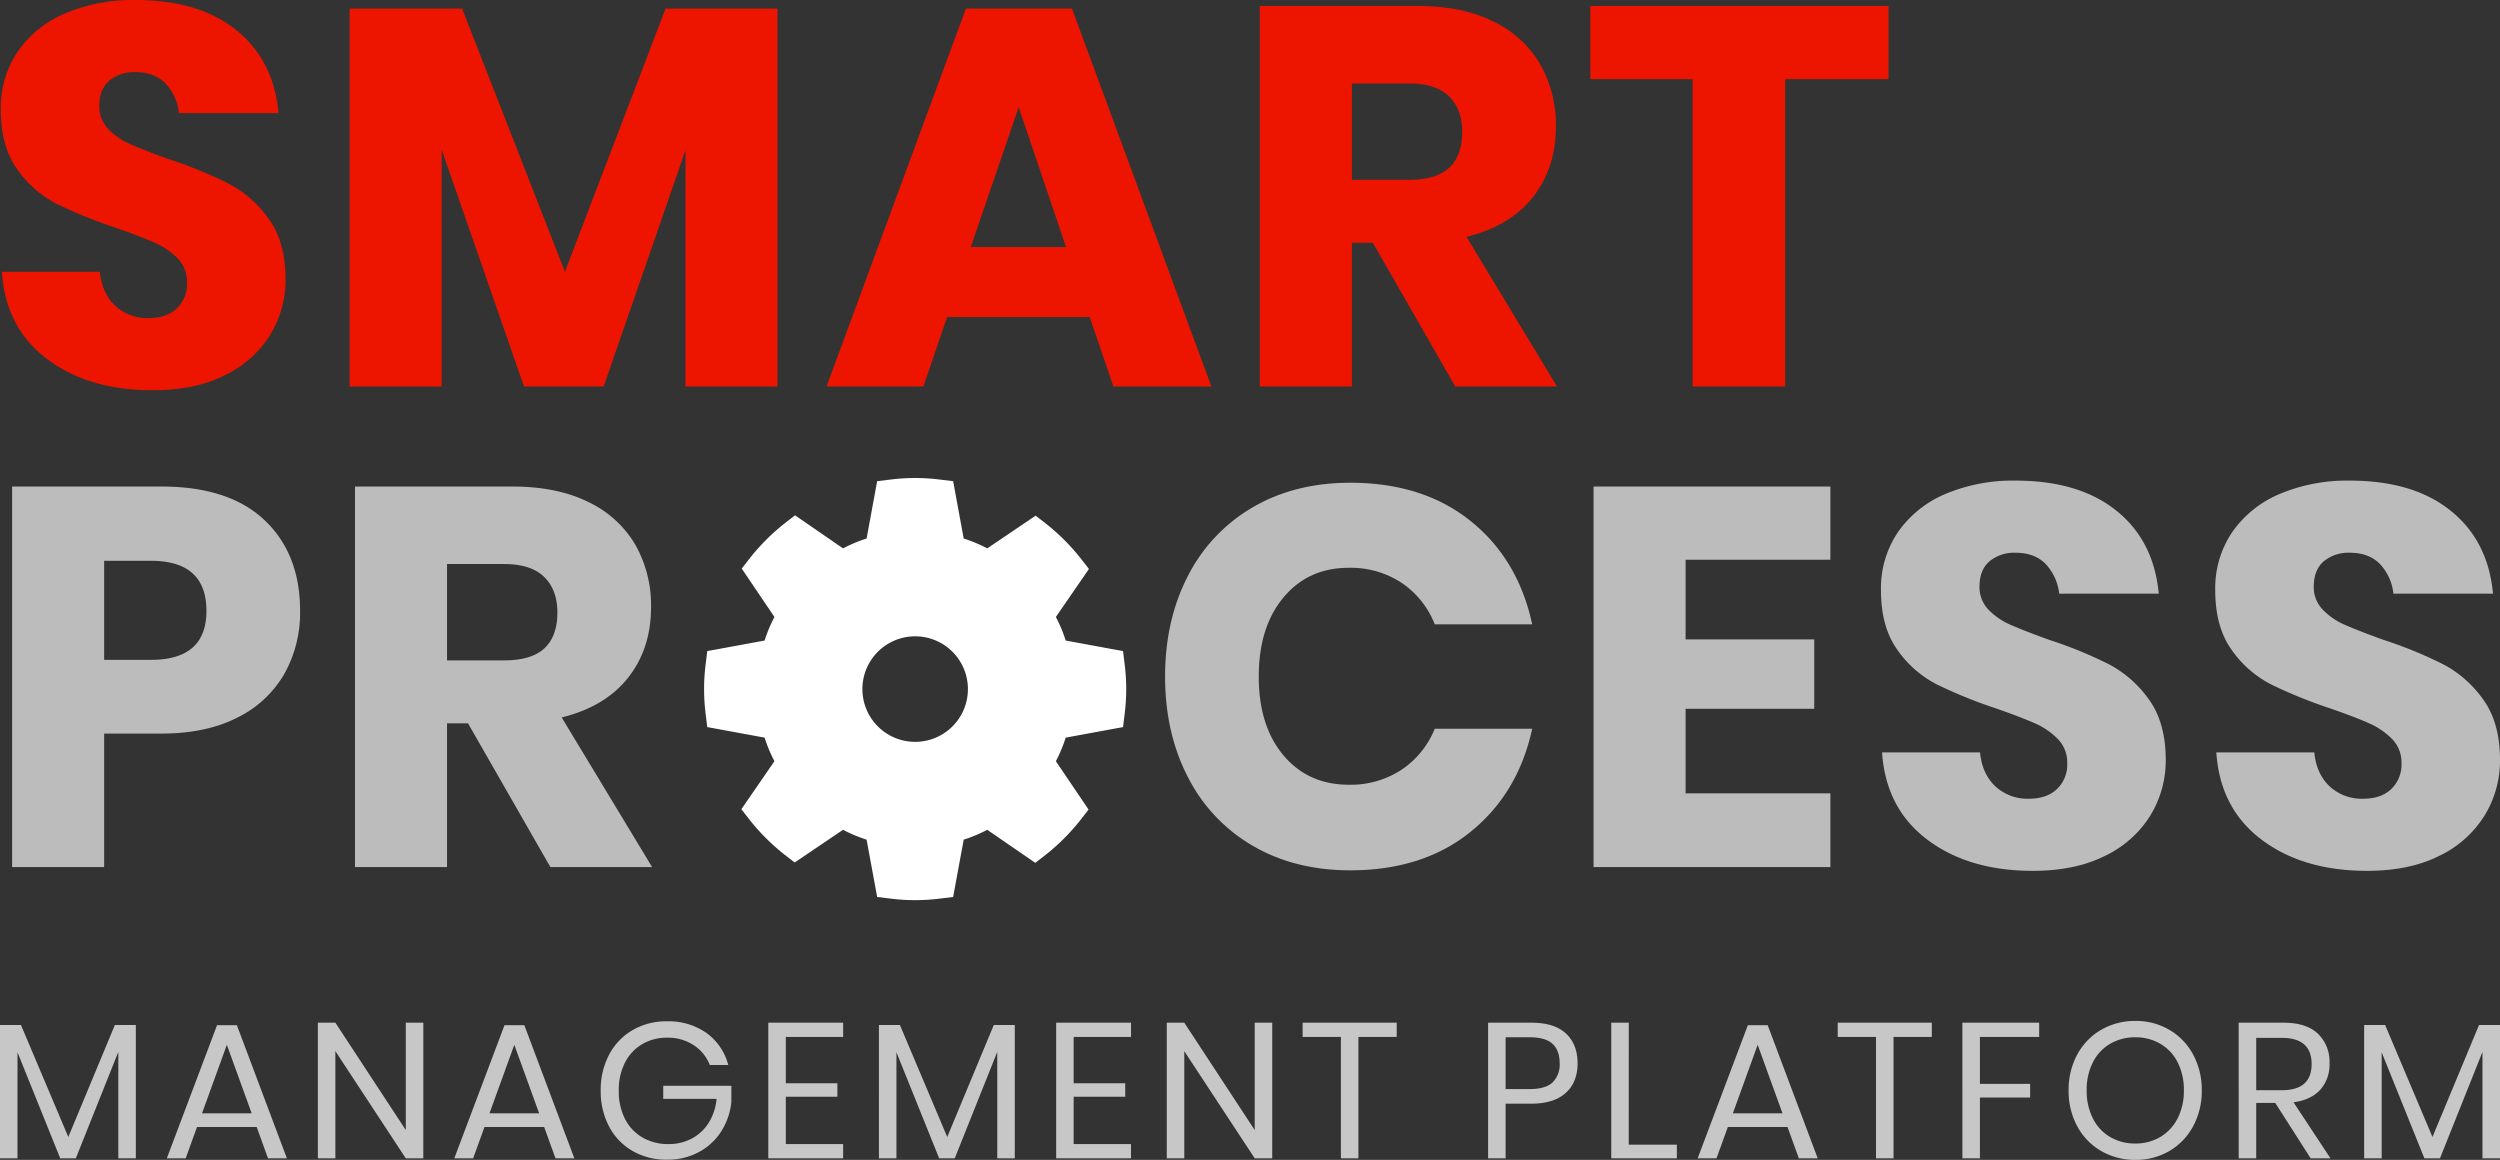
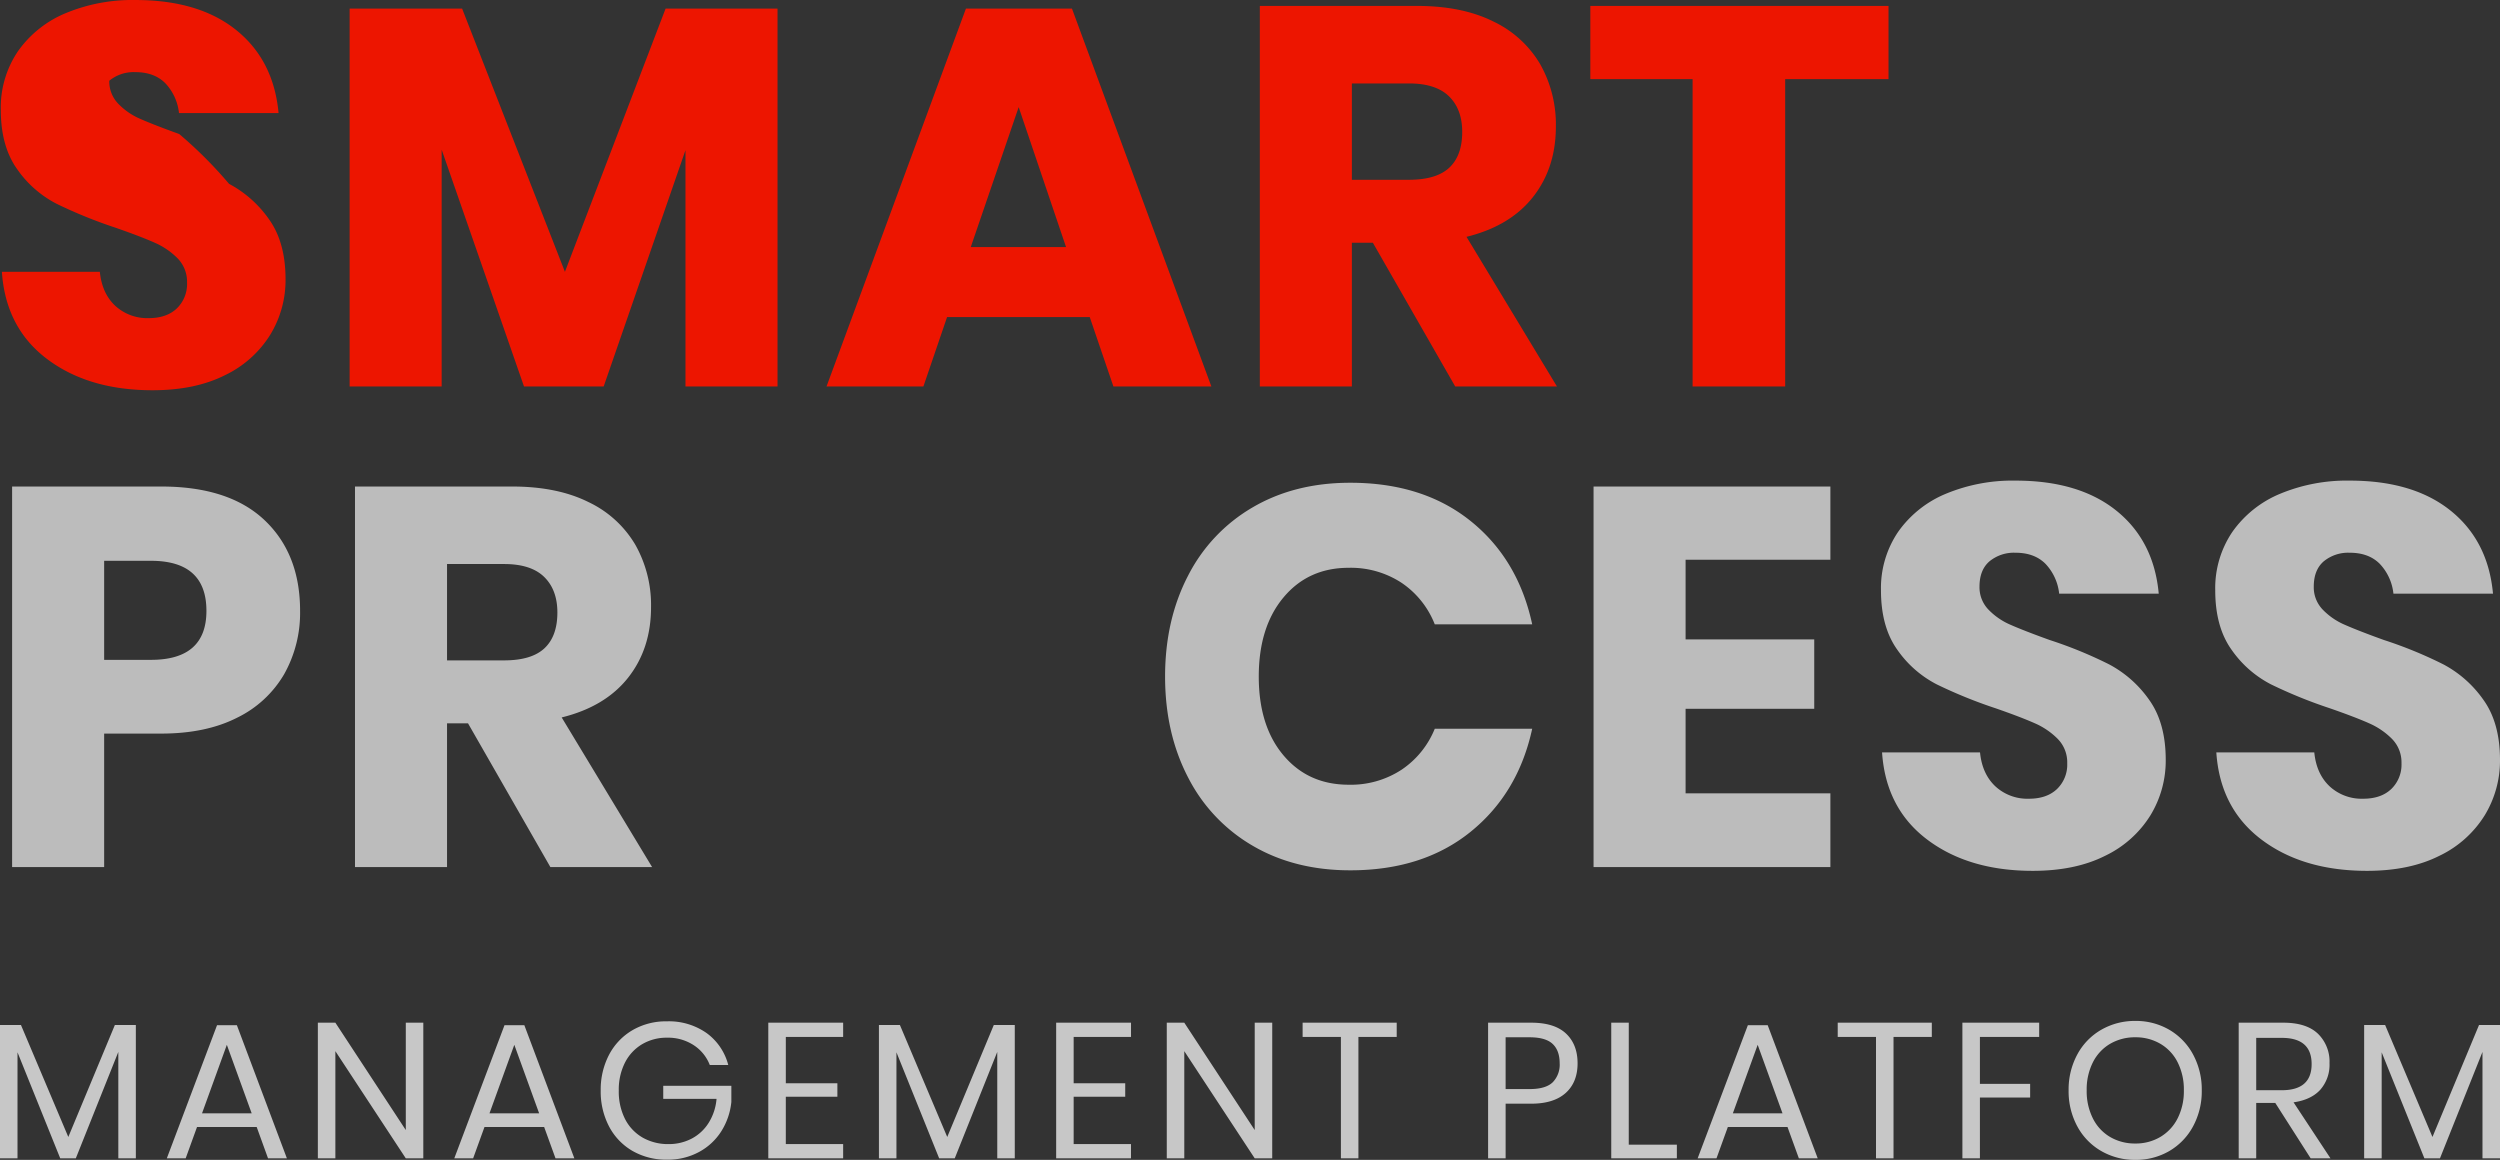
<svg xmlns="http://www.w3.org/2000/svg" width="856.116" height="397.192" viewBox="0 0 856.116 397.192">
  <rect x="0" y="0" width="856.116" height="397.192" fill="#333333" stroke="none" />
  <g id="Group_341" data-name="Group 341" transform="translate(-133.022 -84.896)">
    <g id="Group_338" data-name="Group 338" transform="translate(133.022 248.594)">
      <g id="Group_332" data-name="Group 332" transform="translate(0 0.882)">
        <g id="Group_330" data-name="Group 330" transform="translate(0)">
          <path id="Path_409" data-name="Path 409" d="M33.172,91.531v45.714H1.652V6.924H52.711q23.225,0,35.391,11.521T100.268,49.5A42.79,42.79,0,0,1,94.83,71.162,37.7,37.7,0,0,1,78.7,86.093q-10.691,5.438-25.99,5.438ZM49.209,66.278q18.986,0,18.986-16.774,0-17.143-18.986-17.143H33.172V66.278Zm136.772,70.967-28.2-49.216H150.59v49.216H119.07V6.924h53.824q15.484,0,26.175,5.346a36.914,36.914,0,0,1,16.037,14.654,41.98,41.98,0,0,1,5.346,21.29q0,14.193-7.834,24.147T189.852,86l30.967,51.243ZM150.59,66.462h19.539q9.4,0,13.825-4.147t4.424-12.258q0-7.742-4.516-12.166t-13.733-4.424H150.59Zm309.3-60.829q24.884,0,41.2,13.087T522.2,54.112H488.834A30.612,30.612,0,0,0,477.5,39.919a31.686,31.686,0,0,0-18.156-5.161q-13.825,0-22.3,10.138t-8.479,27.1q0,16.958,8.479,27t22.3,10.046a31.685,31.685,0,0,0,18.156-5.161,30.743,30.743,0,0,0,11.336-14.009H522.2q-4.793,22.119-21.106,35.3t-41.2,13.18q-18.986,0-33.364-8.387a56.928,56.928,0,0,1-22.212-23.5q-7.834-15.115-7.834-34.47t7.834-34.47a56.928,56.928,0,0,1,22.212-23.5Q440.908,5.633,459.894,5.633ZM574.731,31.992V59.273h44.054V83.051H574.731v28.94h49.584v25.253h-81.1V6.924h81.1V31.992Zm164.421,68.57a35.93,35.93,0,0,1-5.253,18.986,37.049,37.049,0,0,1-15.484,13.825q-10.23,5.161-24.792,5.161-21.935,0-36.128-10.691T642.011,97.982h33.548q.737,7.373,5.253,11.613a16.161,16.161,0,0,0,11.521,4.24q6.083,0,9.585-3.318a11.615,11.615,0,0,0,3.5-8.848,11.424,11.424,0,0,0-3.226-8.295,25.292,25.292,0,0,0-8.018-5.438q-4.793-2.12-13.272-5.069a162.947,162.947,0,0,1-20.184-8.2,37.173,37.173,0,0,1-13.456-11.8q-5.622-7.834-5.622-20.368a34.3,34.3,0,0,1,5.9-20.092,37.5,37.5,0,0,1,16.313-13A59.5,59.5,0,0,1,687.724,4.9q21.751,0,34.562,10.322t14.47,28.387h-34.1a17.487,17.487,0,0,0-4.7-10.23q-3.779-3.779-10.23-3.779a13.181,13.181,0,0,0-8.94,2.949q-3.41,2.949-3.41,8.663a11,11,0,0,0,3.041,7.834,23.178,23.178,0,0,0,7.65,5.253q4.608,2.028,13.272,5.161A145.885,145.885,0,0,1,719.8,67.844a39.144,39.144,0,0,1,13.64,12.074Q739.152,87.844,739.152,100.563Zm114.468,0a35.929,35.929,0,0,1-5.253,18.986,37.051,37.051,0,0,1-15.484,13.825q-10.23,5.161-24.792,5.161-21.935,0-36.129-10.691T756.479,97.982h33.548q.737,7.373,5.253,11.613a16.161,16.161,0,0,0,11.521,4.24q6.083,0,9.585-3.318a11.615,11.615,0,0,0,3.5-8.848,11.425,11.425,0,0,0-3.226-8.295,25.293,25.293,0,0,0-8.018-5.438q-4.793-2.12-13.272-5.069a162.962,162.962,0,0,1-20.184-8.2,37.175,37.175,0,0,1-13.456-11.8q-5.622-7.834-5.622-20.368a34.294,34.294,0,0,1,5.9-20.092,37.493,37.493,0,0,1,16.313-13A59.5,59.5,0,0,1,802.193,4.9q21.751,0,34.562,10.322t14.47,28.387h-34.1a17.488,17.488,0,0,0-4.7-10.23q-3.779-3.779-10.23-3.779a13.181,13.181,0,0,0-8.94,2.949q-3.41,2.949-3.41,8.663a11,11,0,0,0,3.041,7.834,23.177,23.177,0,0,0,7.65,5.253q4.608,2.028,13.272,5.161a145.888,145.888,0,0,1,20.461,8.387,39.143,39.143,0,0,1,13.64,12.074Q853.621,87.844,853.62,100.563Z" transform="translate(2.495 -4.896)" fill="#bcbcbc" />
          <path id="Path_410" data-name="Path 410" d="M47.541-8.612V37.05h-6V.612L26.983,37.05H21.646L7.018.744V37.05h-6V-8.612H8.2L24.413,29.736,40.359-8.612ZM88.92,26.31H68.494L64.606,37.05H58.149l17.2-45.6h6.787l17.132,45.6H92.808Zm-1.713-4.678-8.5-23.457-8.5,23.457ZM145.981,37.05h-6L115.869.349v36.7h-6V-9.4h6l24.116,36.767V-9.4h6ZM187.36,26.31H166.934l-3.888,10.74H156.59l17.2-45.6h6.787l17.132,45.6h-6.457Zm-1.713-4.678-8.5-23.457-8.5,23.457ZM229.4-9.864A22.444,22.444,0,0,1,243-5.845a19.551,19.551,0,0,1,7.413,10.938h-6.325a14.211,14.211,0,0,0-5.5-6.787,16.066,16.066,0,0,0-9.126-2.57,16.459,16.459,0,0,0-8.5,2.207,15.408,15.408,0,0,0-5.9,6.293,20.446,20.446,0,0,0-2.141,9.62,20.686,20.686,0,0,0,2.174,9.785,15.378,15.378,0,0,0,6.029,6.325,17.515,17.515,0,0,0,8.862,2.207,16.776,16.776,0,0,0,7.841-1.845,15.178,15.178,0,0,0,5.831-5.37A18.278,18.278,0,0,0,246.4,16.69H228.147V12.209h23.325v5.535a23.07,23.07,0,0,1-3.426,10.015,20.553,20.553,0,0,1-7.643,7.116,22.385,22.385,0,0,1-10.938,2.636,23.1,23.1,0,0,1-11.86-3,20.84,20.84,0,0,1-8.006-8.368,25.694,25.694,0,0,1-2.866-12.289A25.694,25.694,0,0,1,209.6,1.568a21.066,21.066,0,0,1,8.006-8.4A22.778,22.778,0,0,1,229.4-9.864Zm40.72,5.337v15.88h17.659v4.612H270.119V32.174h19.635V37.05H264.123V-9.4h25.631v4.876Zm78.41-4.085V37.05h-6V.612L327.971,37.05h-5.337L308.006.744V37.05h-6V-8.612h7.182L325.4,29.736,341.347-8.612Zm20.162,4.085v15.88H386.35v4.612H368.691V32.174h19.635V37.05H362.7V-9.4h25.631v4.876Zm68,41.577h-6L406.578.349v36.7h-6V-9.4h6l24.116,36.767V-9.4h6ZM479.321-9.4v4.876H466.209V37.05h-6V-4.527H447.1V-9.4Zm37.294,27.74V37.05h-6V-9.4h14.759q7.973,0,11.926,3.723T541.258,4.5q0,6.523-4.085,10.18t-11.794,3.657Zm8.236-5.008q5.469,0,7.874-2.306a8.612,8.612,0,0,0,2.4-6.523q0-4.349-2.4-6.622T524.852-4.4h-8.236V13.329Zm33.934,19.042h16.473V37.05H552.789V-9.4h6Zm54.36-6.062H592.719l-3.887,10.74h-6.457l17.2-45.6h6.787l17.132,45.6h-6.457Zm-1.713-4.678-8.5-23.457-8.5,23.457ZM662.563-9.4v4.876H649.451V37.05h-6V-4.527H630.342V-9.4Zm36.767,0v4.876H679.036V11.55h17.2v4.678h-17.2V37.05h-6V-9.4ZM732.275-10A22.571,22.571,0,0,1,743.9-6.965,21.569,21.569,0,0,1,752.042,1.5a25.24,25.24,0,0,1,2.965,12.289,25.24,25.24,0,0,1-2.965,12.289,21.569,21.569,0,0,1-8.138,8.467,22.571,22.571,0,0,1-11.63,3.031,22.926,22.926,0,0,1-11.7-3.031,21.43,21.43,0,0,1-8.2-8.467,25.239,25.239,0,0,1-2.965-12.289A25.239,25.239,0,0,1,712.376,1.5a21.43,21.43,0,0,1,8.2-8.467A22.926,22.926,0,0,1,732.275-10Zm0,5.6a16.763,16.763,0,0,0-8.6,2.207,15.293,15.293,0,0,0-5.93,6.325A20.646,20.646,0,0,0,715.6,13.79a20.7,20.7,0,0,0,2.141,9.62,15.249,15.249,0,0,0,5.93,6.358,16.763,16.763,0,0,0,8.6,2.207,16.445,16.445,0,0,0,8.533-2.24,15.514,15.514,0,0,0,5.93-6.358,20.5,20.5,0,0,0,2.141-9.587,20.647,20.647,0,0,0-2.141-9.653,15.293,15.293,0,0,0-5.93-6.325A16.635,16.635,0,0,0,732.275-4.4ZM792.3,37.05,780.177,18.073h-6.523V37.05h-6V-9.4h15.287q7.907,0,11.86,3.789a13.275,13.275,0,0,1,3.953,10.048A13,13,0,0,1,795.6,13.56q-3.163,3.459-9.159,4.316L799.088,37.05ZM773.654,13.725h8.763q10.213,0,10.213-8.961T782.418-4.2h-8.763ZM857.138-8.612V37.05h-6V.612L836.58,37.05h-5.337L816.615.744V37.05h-6V-8.612H817.8L834.01,29.736,849.956-8.612Z" transform="translate(-1.022 195.036)" fill="#c7c7c7" />
        </g>
      </g>
-       <path id="Path_401" data-name="Path 401" d="M432.01,207.724l-.542-4.457-19.635-3.614a49.684,49.684,0,0,0-3.373-8.071l11.323-16.443-2.71-3.493A72.67,72.67,0,0,0,405.028,159.6l-3.494-2.711-16.563,11.2a49.673,49.673,0,0,0-8.071-3.373l-3.614-19.635-4.457-.542a67.716,67.716,0,0,0-17.105,0l-4.458.542-3.614,19.635a49.657,49.657,0,0,0-8.071,3.373l-16.443-11.323-3.493,2.71A72.638,72.638,0,0,0,303.6,171.525l-2.71,3.493,11.2,16.563a49.578,49.578,0,0,0-3.374,8.071l-19.635,3.614-.542,4.457a67.694,67.694,0,0,0,0,17.105l.542,4.457,19.635,3.614a49.58,49.58,0,0,0,3.374,8.071l-11.324,16.443,2.711,3.493a72.614,72.614,0,0,0,12.046,12.046l3.493,2.71,16.564-11.2a49.622,49.622,0,0,0,8.071,3.373l3.614,19.635,4.458.542a67.727,67.727,0,0,0,17.105,0l4.457-.542,3.614-19.635a49.638,49.638,0,0,0,8.071-3.373l16.443,11.323,3.493-2.71a72.667,72.667,0,0,0,12.046-12.046l2.71-3.493-11.2-16.563a49.685,49.685,0,0,0,3.373-8.071l19.635-3.614.542-4.457a67.706,67.706,0,0,0,0-17.105Zm-53.665,8.553a18.069,18.069,0,1,1-18.07-18.069A18.069,18.069,0,0,1,378.346,216.277Z" transform="translate(-46.886 -144)" fill="#fff" />
    </g>
    <g id="Group_340" data-name="Group 340" transform="translate(133.298 84.896)">
      <g id="Group_332-2" data-name="Group 332" transform="translate(0 0)">
        <g id="Group_330-2" data-name="Group 330" transform="translate(0)">
-           <path id="Path_408" data-name="Path 408" d="M98.574,75.563a35.93,35.93,0,0,1-5.253,18.986,37.049,37.049,0,0,1-15.484,13.825q-10.23,5.161-24.792,5.161-21.935,0-36.128-10.691T1.433,72.982H34.981q.737,7.373,5.253,11.613a16.161,16.161,0,0,0,11.521,4.24q6.083,0,9.585-3.318a11.615,11.615,0,0,0,3.5-8.848,11.424,11.424,0,0,0-3.226-8.295A25.292,25.292,0,0,0,53.6,62.936q-4.793-2.12-13.272-5.069a162.942,162.942,0,0,1-20.184-8.2,37.174,37.174,0,0,1-13.456-11.8Q1.064,30.033,1.064,17.5a34.3,34.3,0,0,1,5.9-20.092,37.495,37.495,0,0,1,16.313-13A59.5,59.5,0,0,1,47.146-20.1Q68.9-20.1,81.708-9.782t14.47,28.387h-34.1a17.488,17.488,0,0,0-4.7-10.23Q53.6,4.6,47.146,4.6a13.181,13.181,0,0,0-8.94,2.949q-3.41,2.949-3.41,8.663a11,11,0,0,0,3.041,7.834,23.178,23.178,0,0,0,7.65,5.253q4.608,2.028,13.272,5.161A145.878,145.878,0,0,1,79.22,42.844,39.141,39.141,0,0,1,92.86,54.918Q98.574,62.844,98.574,75.563ZM267.051-17.155v129.4H235.53V31.324l-28.018,80.92H180.232l-28.2-81.1v81.1h-31.52v-129.4h38.525l35.207,90.137,34.47-90.137ZM373.962,88.466H325.114L317,112.244H283.825l47.741-129.4h36.313l47.741,129.4H382.072ZM365.851,64.5,349.63,16.577,333.225,64.5Zm133.27,47.741-28.2-49.216H463.73v49.216H432.21V-18.076h53.824q15.484,0,26.175,5.346A36.912,36.912,0,0,1,528.245,1.923a41.981,41.981,0,0,1,5.346,21.29q0,14.193-7.834,24.147T502.992,61l30.967,51.243ZM463.73,41.462h19.539q9.4,0,13.825-4.147t4.424-12.258q0-7.742-4.516-12.166T483.269,8.467H463.73ZM647.506-18.076V6.992H612.115V112.244h-31.7V6.992H545.388V-18.076Z" transform="translate(-1.064 20.104)" fill="#ed1500" />
+           <path id="Path_408" data-name="Path 408" d="M98.574,75.563a35.93,35.93,0,0,1-5.253,18.986,37.049,37.049,0,0,1-15.484,13.825q-10.23,5.161-24.792,5.161-21.935,0-36.128-10.691T1.433,72.982H34.981q.737,7.373,5.253,11.613a16.161,16.161,0,0,0,11.521,4.24q6.083,0,9.585-3.318a11.615,11.615,0,0,0,3.5-8.848,11.424,11.424,0,0,0-3.226-8.295A25.292,25.292,0,0,0,53.6,62.936q-4.793-2.12-13.272-5.069a162.942,162.942,0,0,1-20.184-8.2,37.174,37.174,0,0,1-13.456-11.8Q1.064,30.033,1.064,17.5a34.3,34.3,0,0,1,5.9-20.092,37.495,37.495,0,0,1,16.313-13A59.5,59.5,0,0,1,47.146-20.1Q68.9-20.1,81.708-9.782t14.47,28.387h-34.1a17.488,17.488,0,0,0-4.7-10.23Q53.6,4.6,47.146,4.6a13.181,13.181,0,0,0-8.94,2.949a11,11,0,0,0,3.041,7.834,23.178,23.178,0,0,0,7.65,5.253q4.608,2.028,13.272,5.161A145.878,145.878,0,0,1,79.22,42.844,39.141,39.141,0,0,1,92.86,54.918Q98.574,62.844,98.574,75.563ZM267.051-17.155v129.4H235.53V31.324l-28.018,80.92H180.232l-28.2-81.1v81.1h-31.52v-129.4h38.525l35.207,90.137,34.47-90.137ZM373.962,88.466H325.114L317,112.244H283.825l47.741-129.4h36.313l47.741,129.4H382.072ZM365.851,64.5,349.63,16.577,333.225,64.5Zm133.27,47.741-28.2-49.216H463.73v49.216H432.21V-18.076h53.824q15.484,0,26.175,5.346A36.912,36.912,0,0,1,528.245,1.923a41.981,41.981,0,0,1,5.346,21.29q0,14.193-7.834,24.147T502.992,61l30.967,51.243ZM463.73,41.462h19.539q9.4,0,13.825-4.147t4.424-12.258q0-7.742-4.516-12.166T483.269,8.467H463.73ZM647.506-18.076V6.992H612.115V112.244h-31.7V6.992H545.388V-18.076Z" transform="translate(-1.064 20.104)" fill="#ed1500" />
        </g>
      </g>
    </g>
  </g>
</svg>